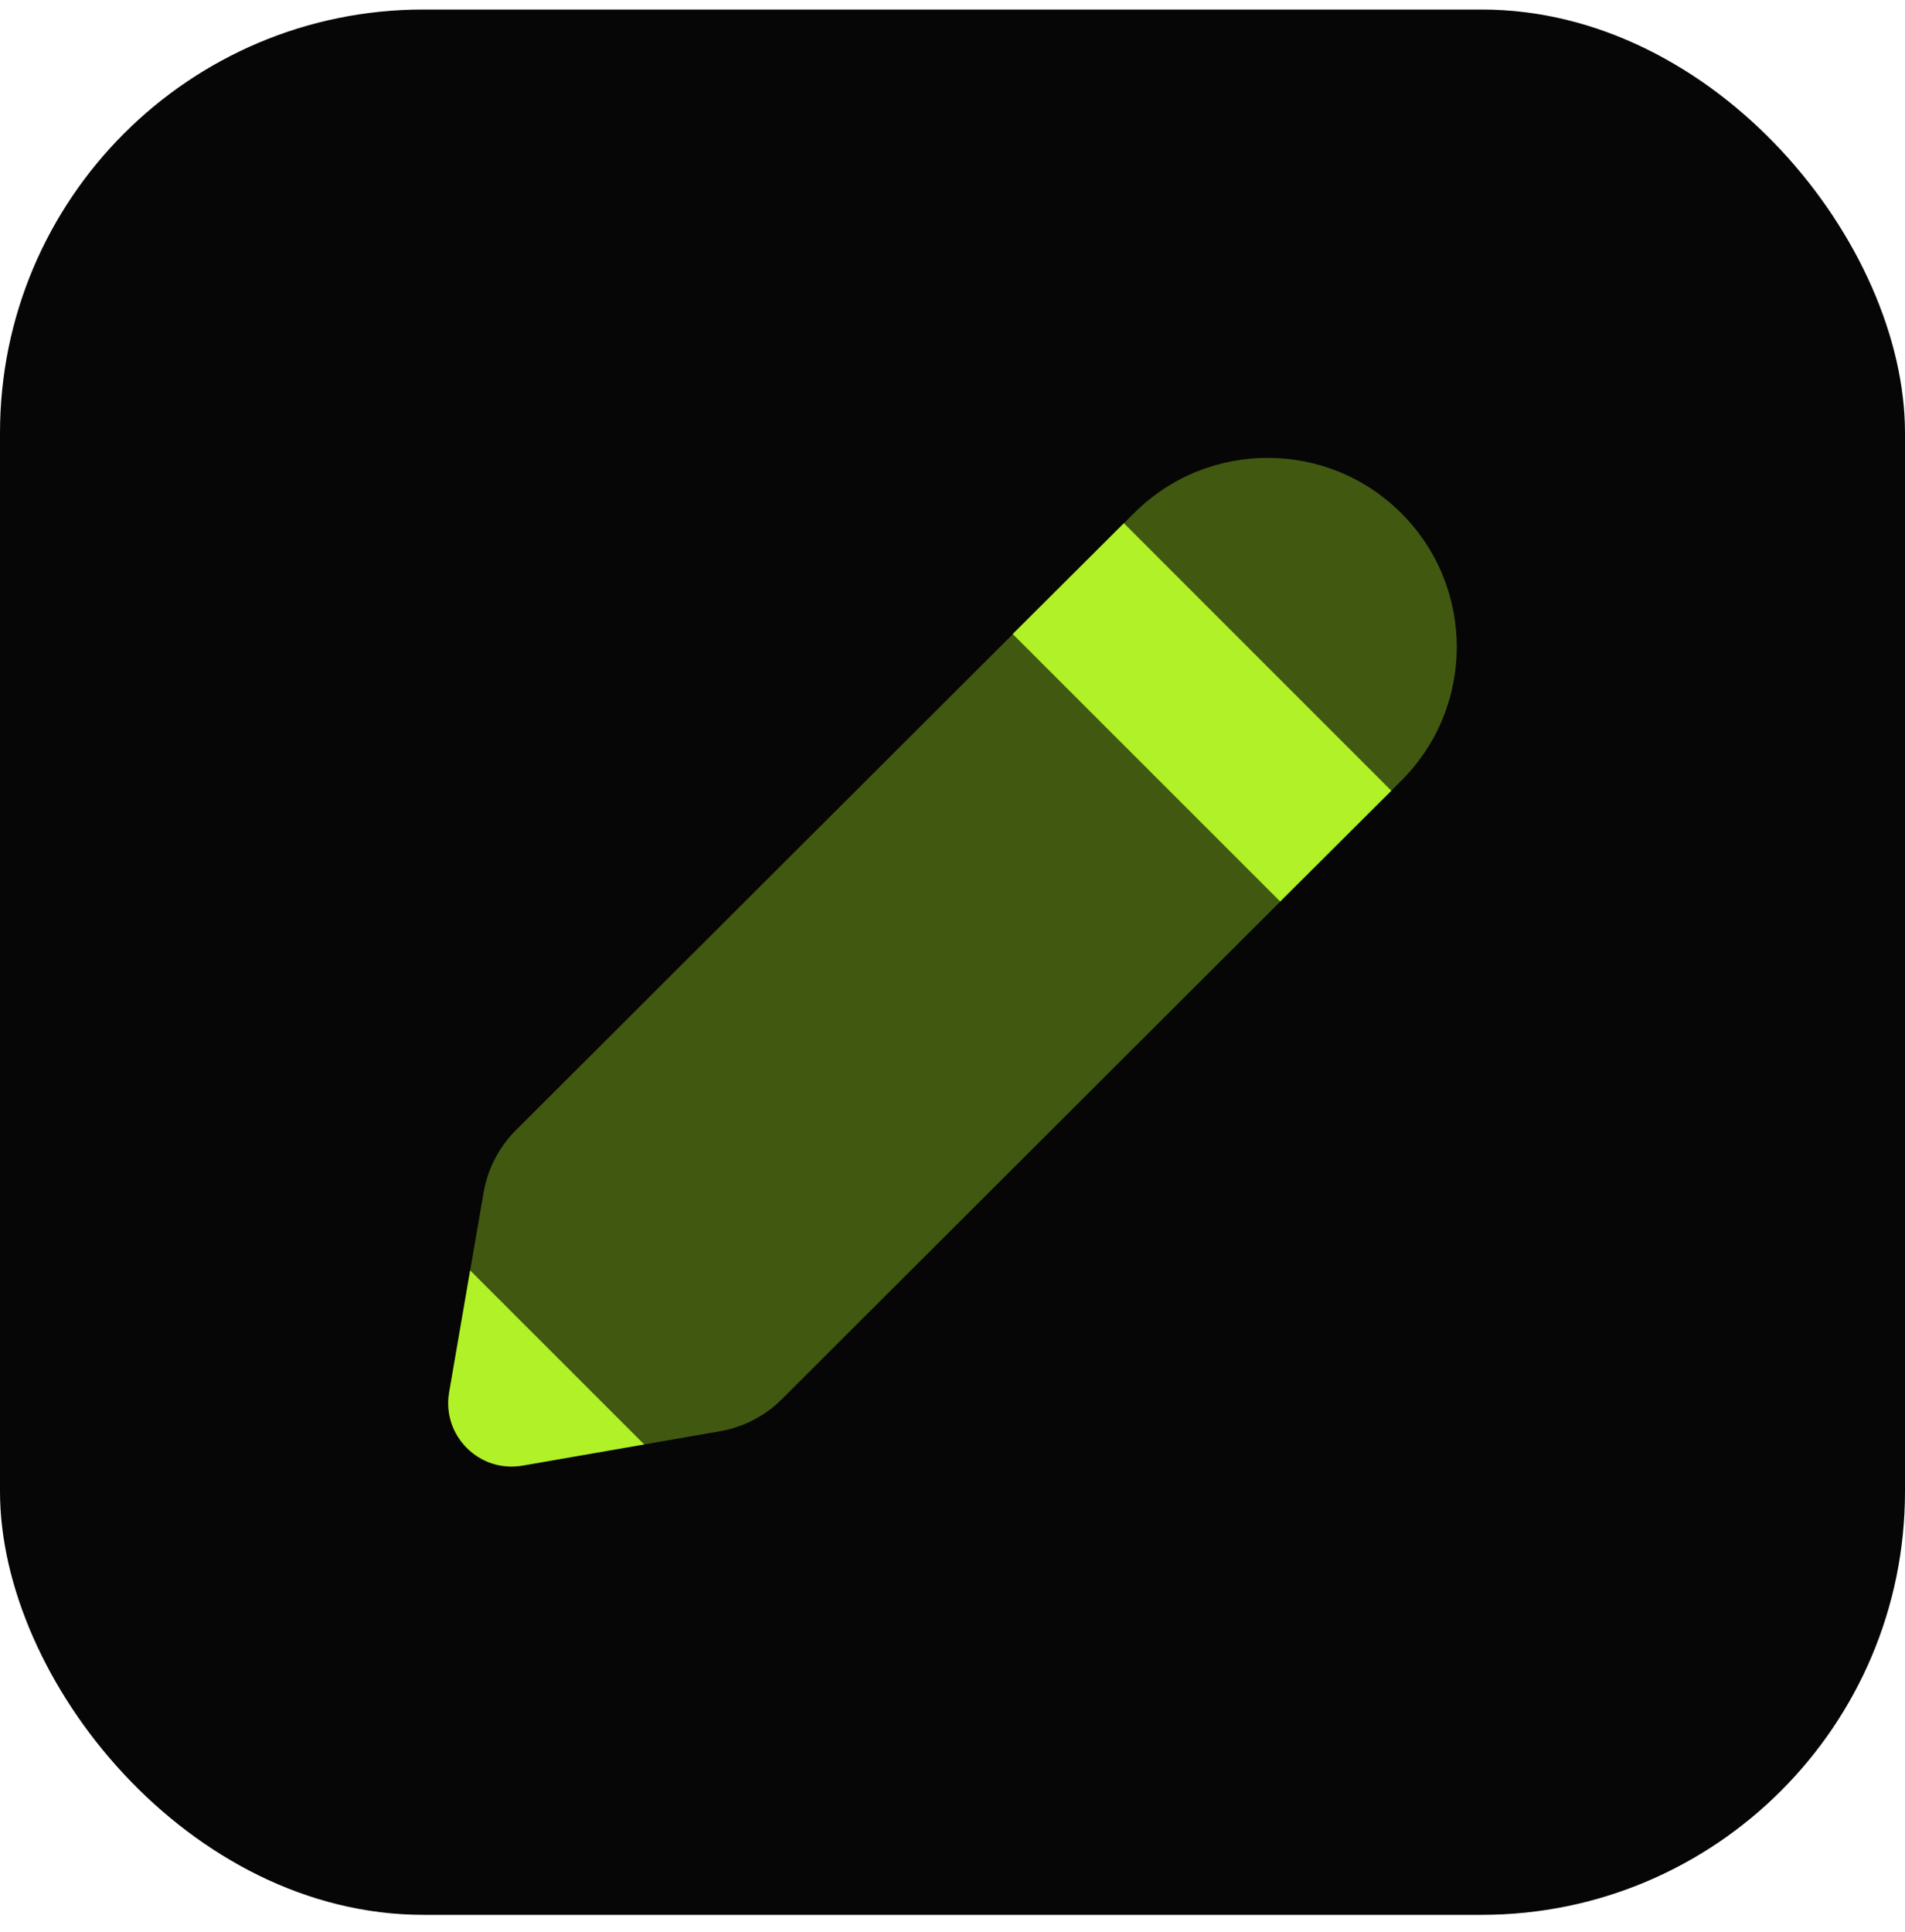
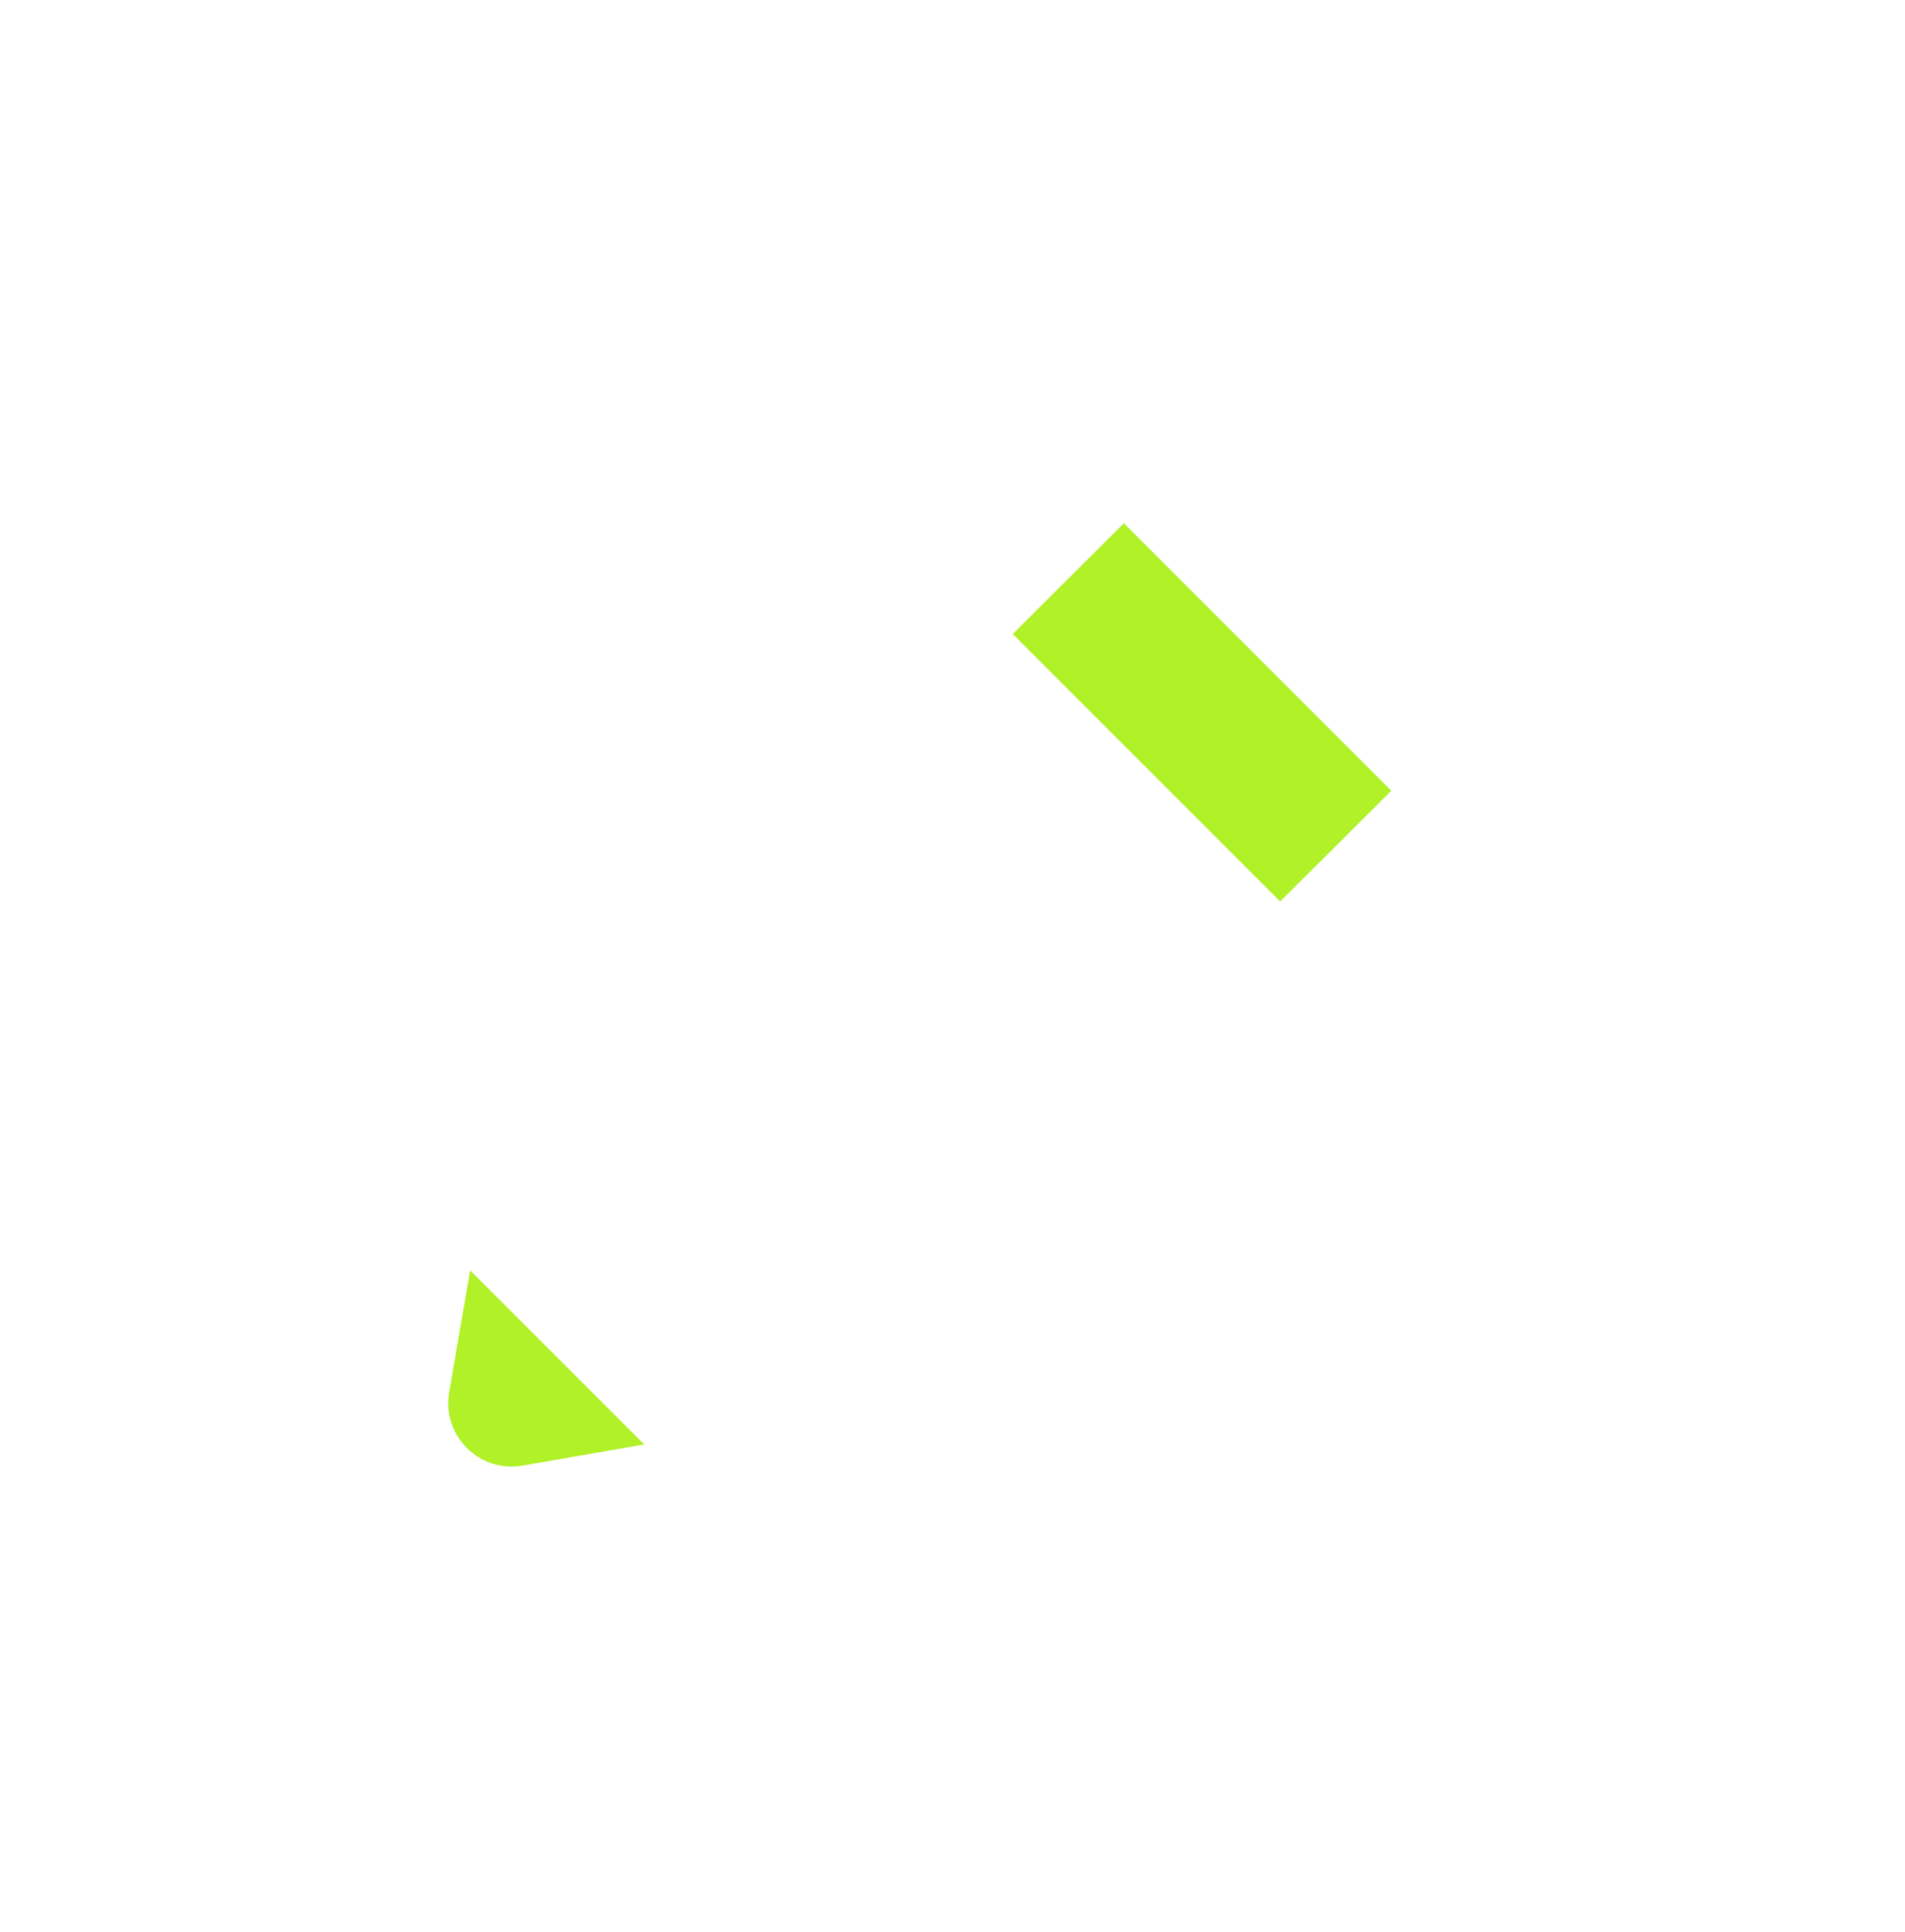
<svg xmlns="http://www.w3.org/2000/svg" width="72" height="73" viewBox="0 0 72 73" fill="none">
-   <rect y="0.36" width="72" height="72" rx="16" fill="#060606" />
-   <path opacity="0.35" d="M52.964 19.395C50.173 16.604 45.648 16.604 42.857 19.395L19.498 42.709C18.859 43.348 18.433 44.168 18.279 45.059L16.976 52.613C16.695 54.248 18.116 55.667 19.75 55.383L27.215 54.085C28.101 53.93 28.918 53.507 29.553 52.871L52.964 29.5C55.758 26.709 55.758 22.186 52.964 19.395Z" fill="#B0F127" />
  <path d="M38.276 23.959L48.384 34.066L52.585 29.88L42.477 19.772L38.276 23.959Z" fill="#B0F127" />
  <path d="M17.77 48.007L16.976 52.613C16.695 54.248 18.116 55.667 19.75 55.383L24.348 54.583L17.77 48.007Z" fill="#B0F127" />
</svg>